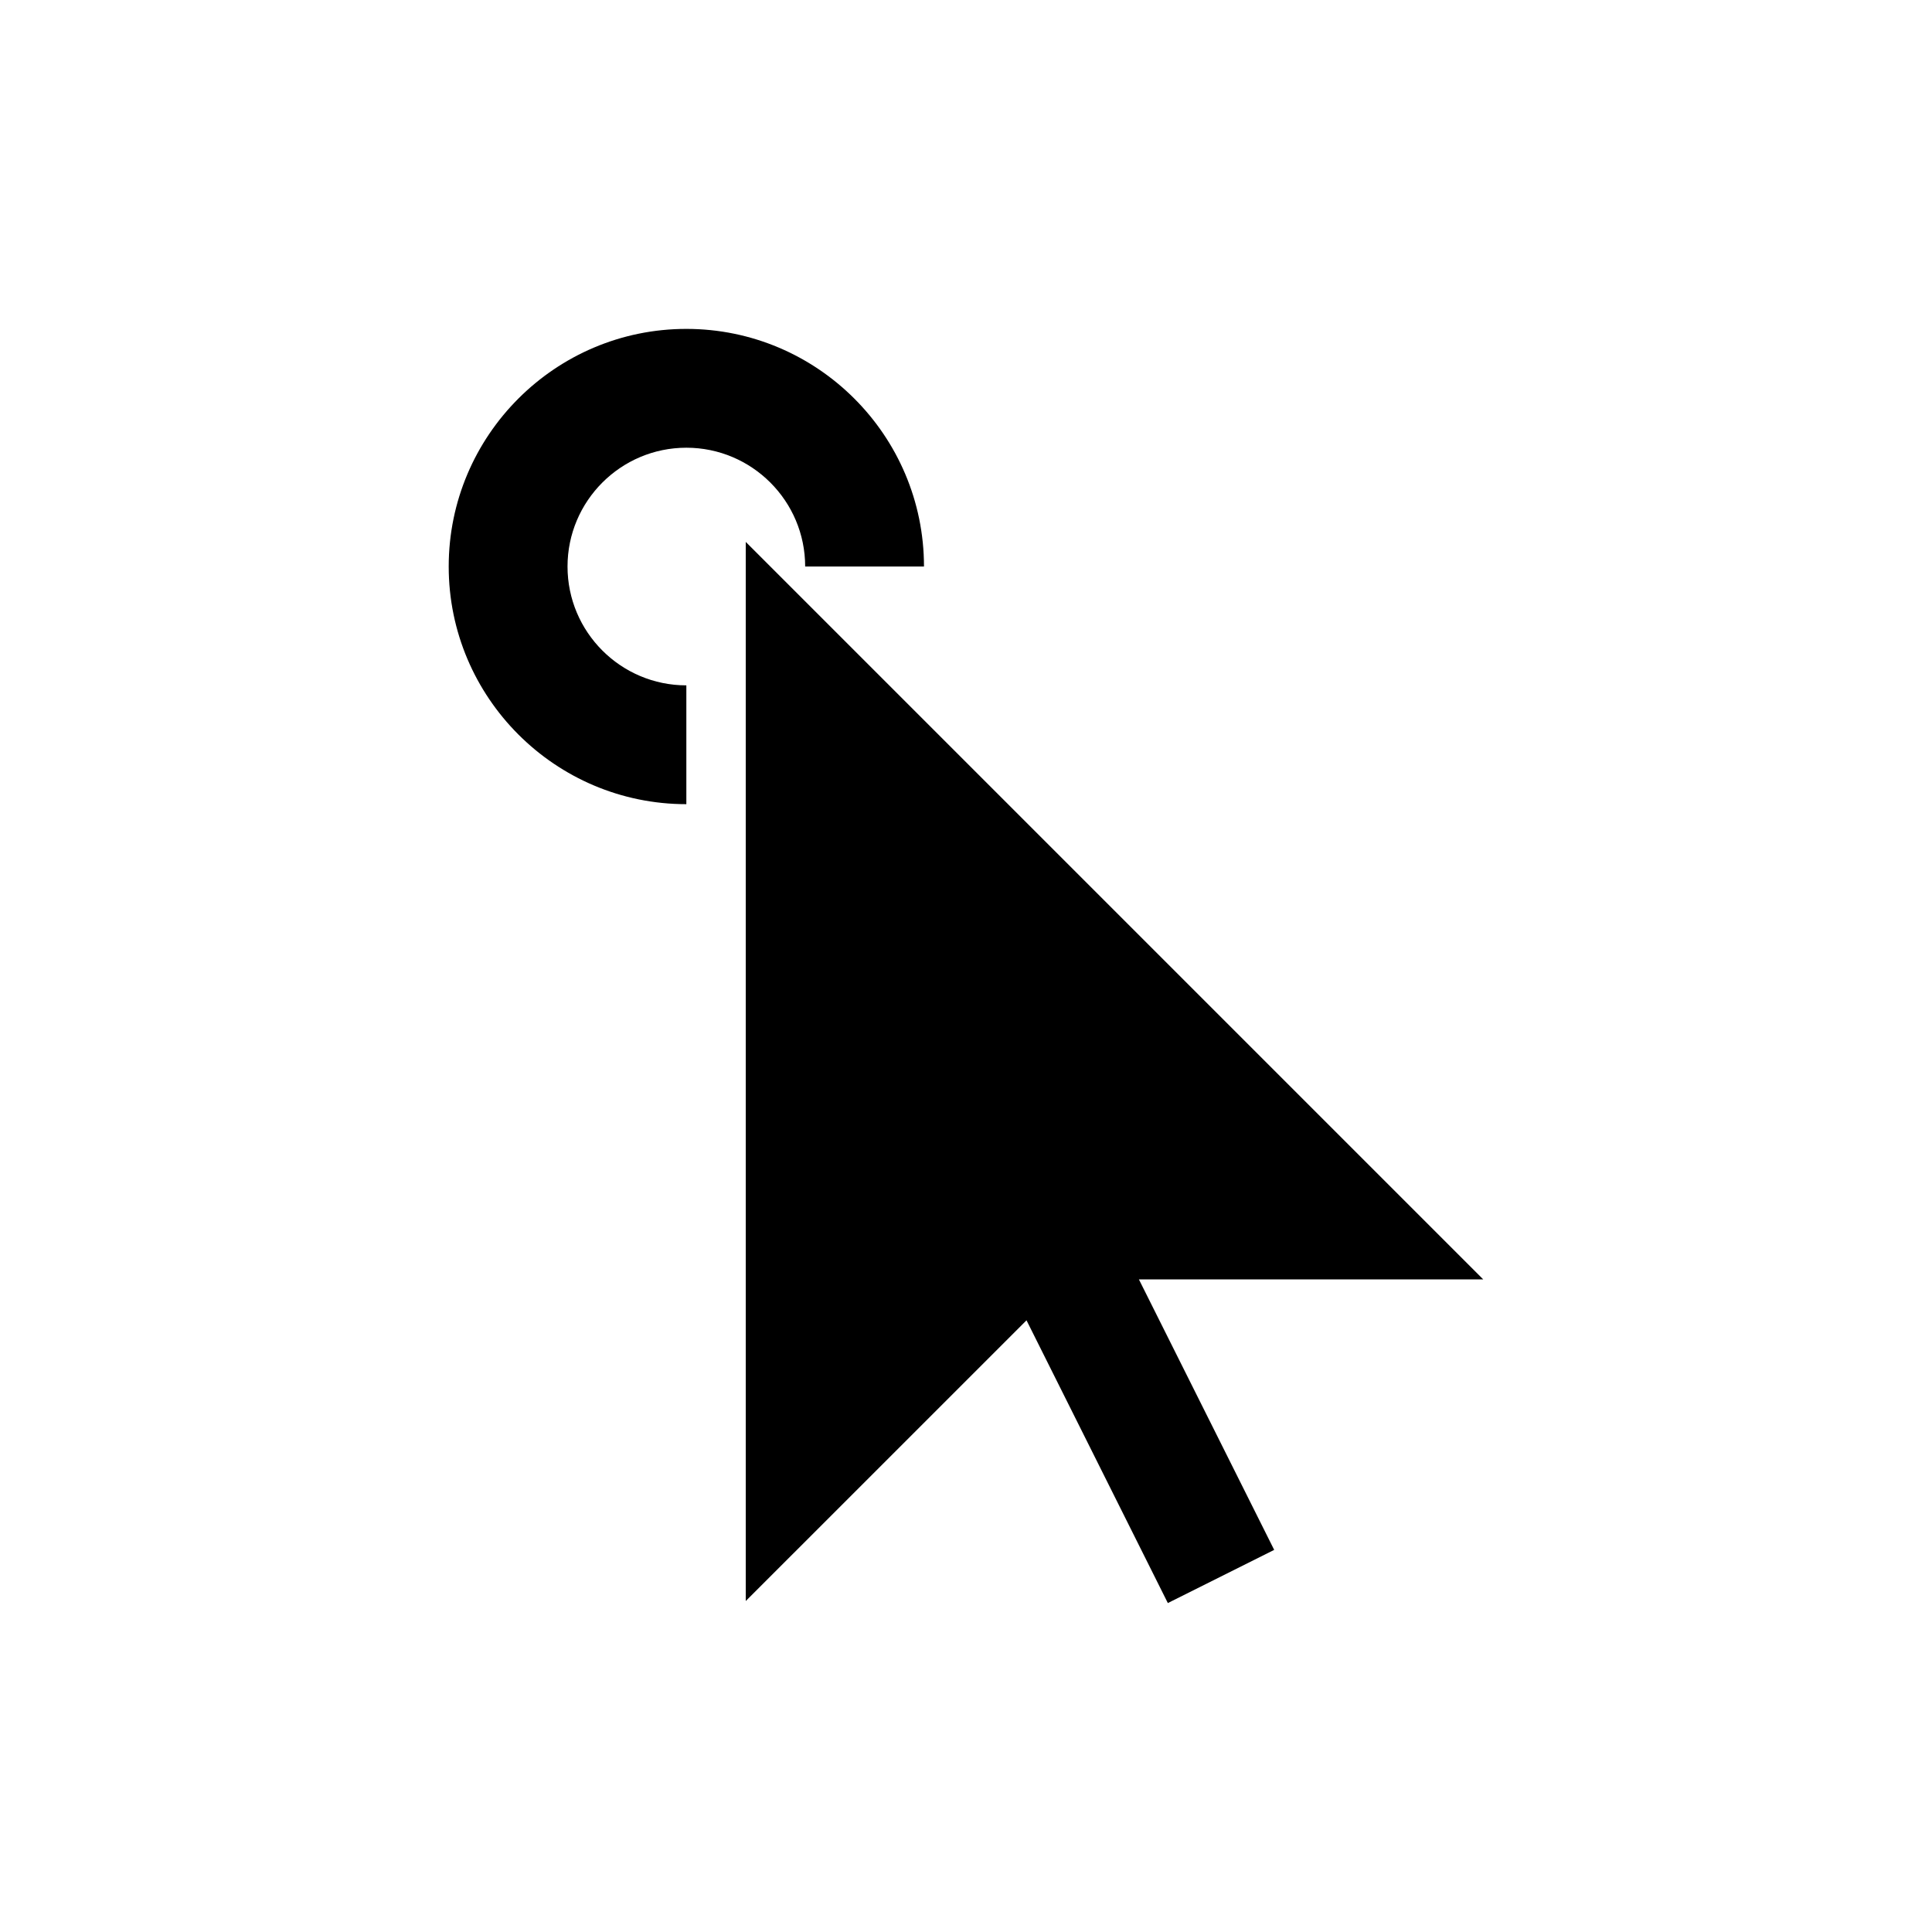
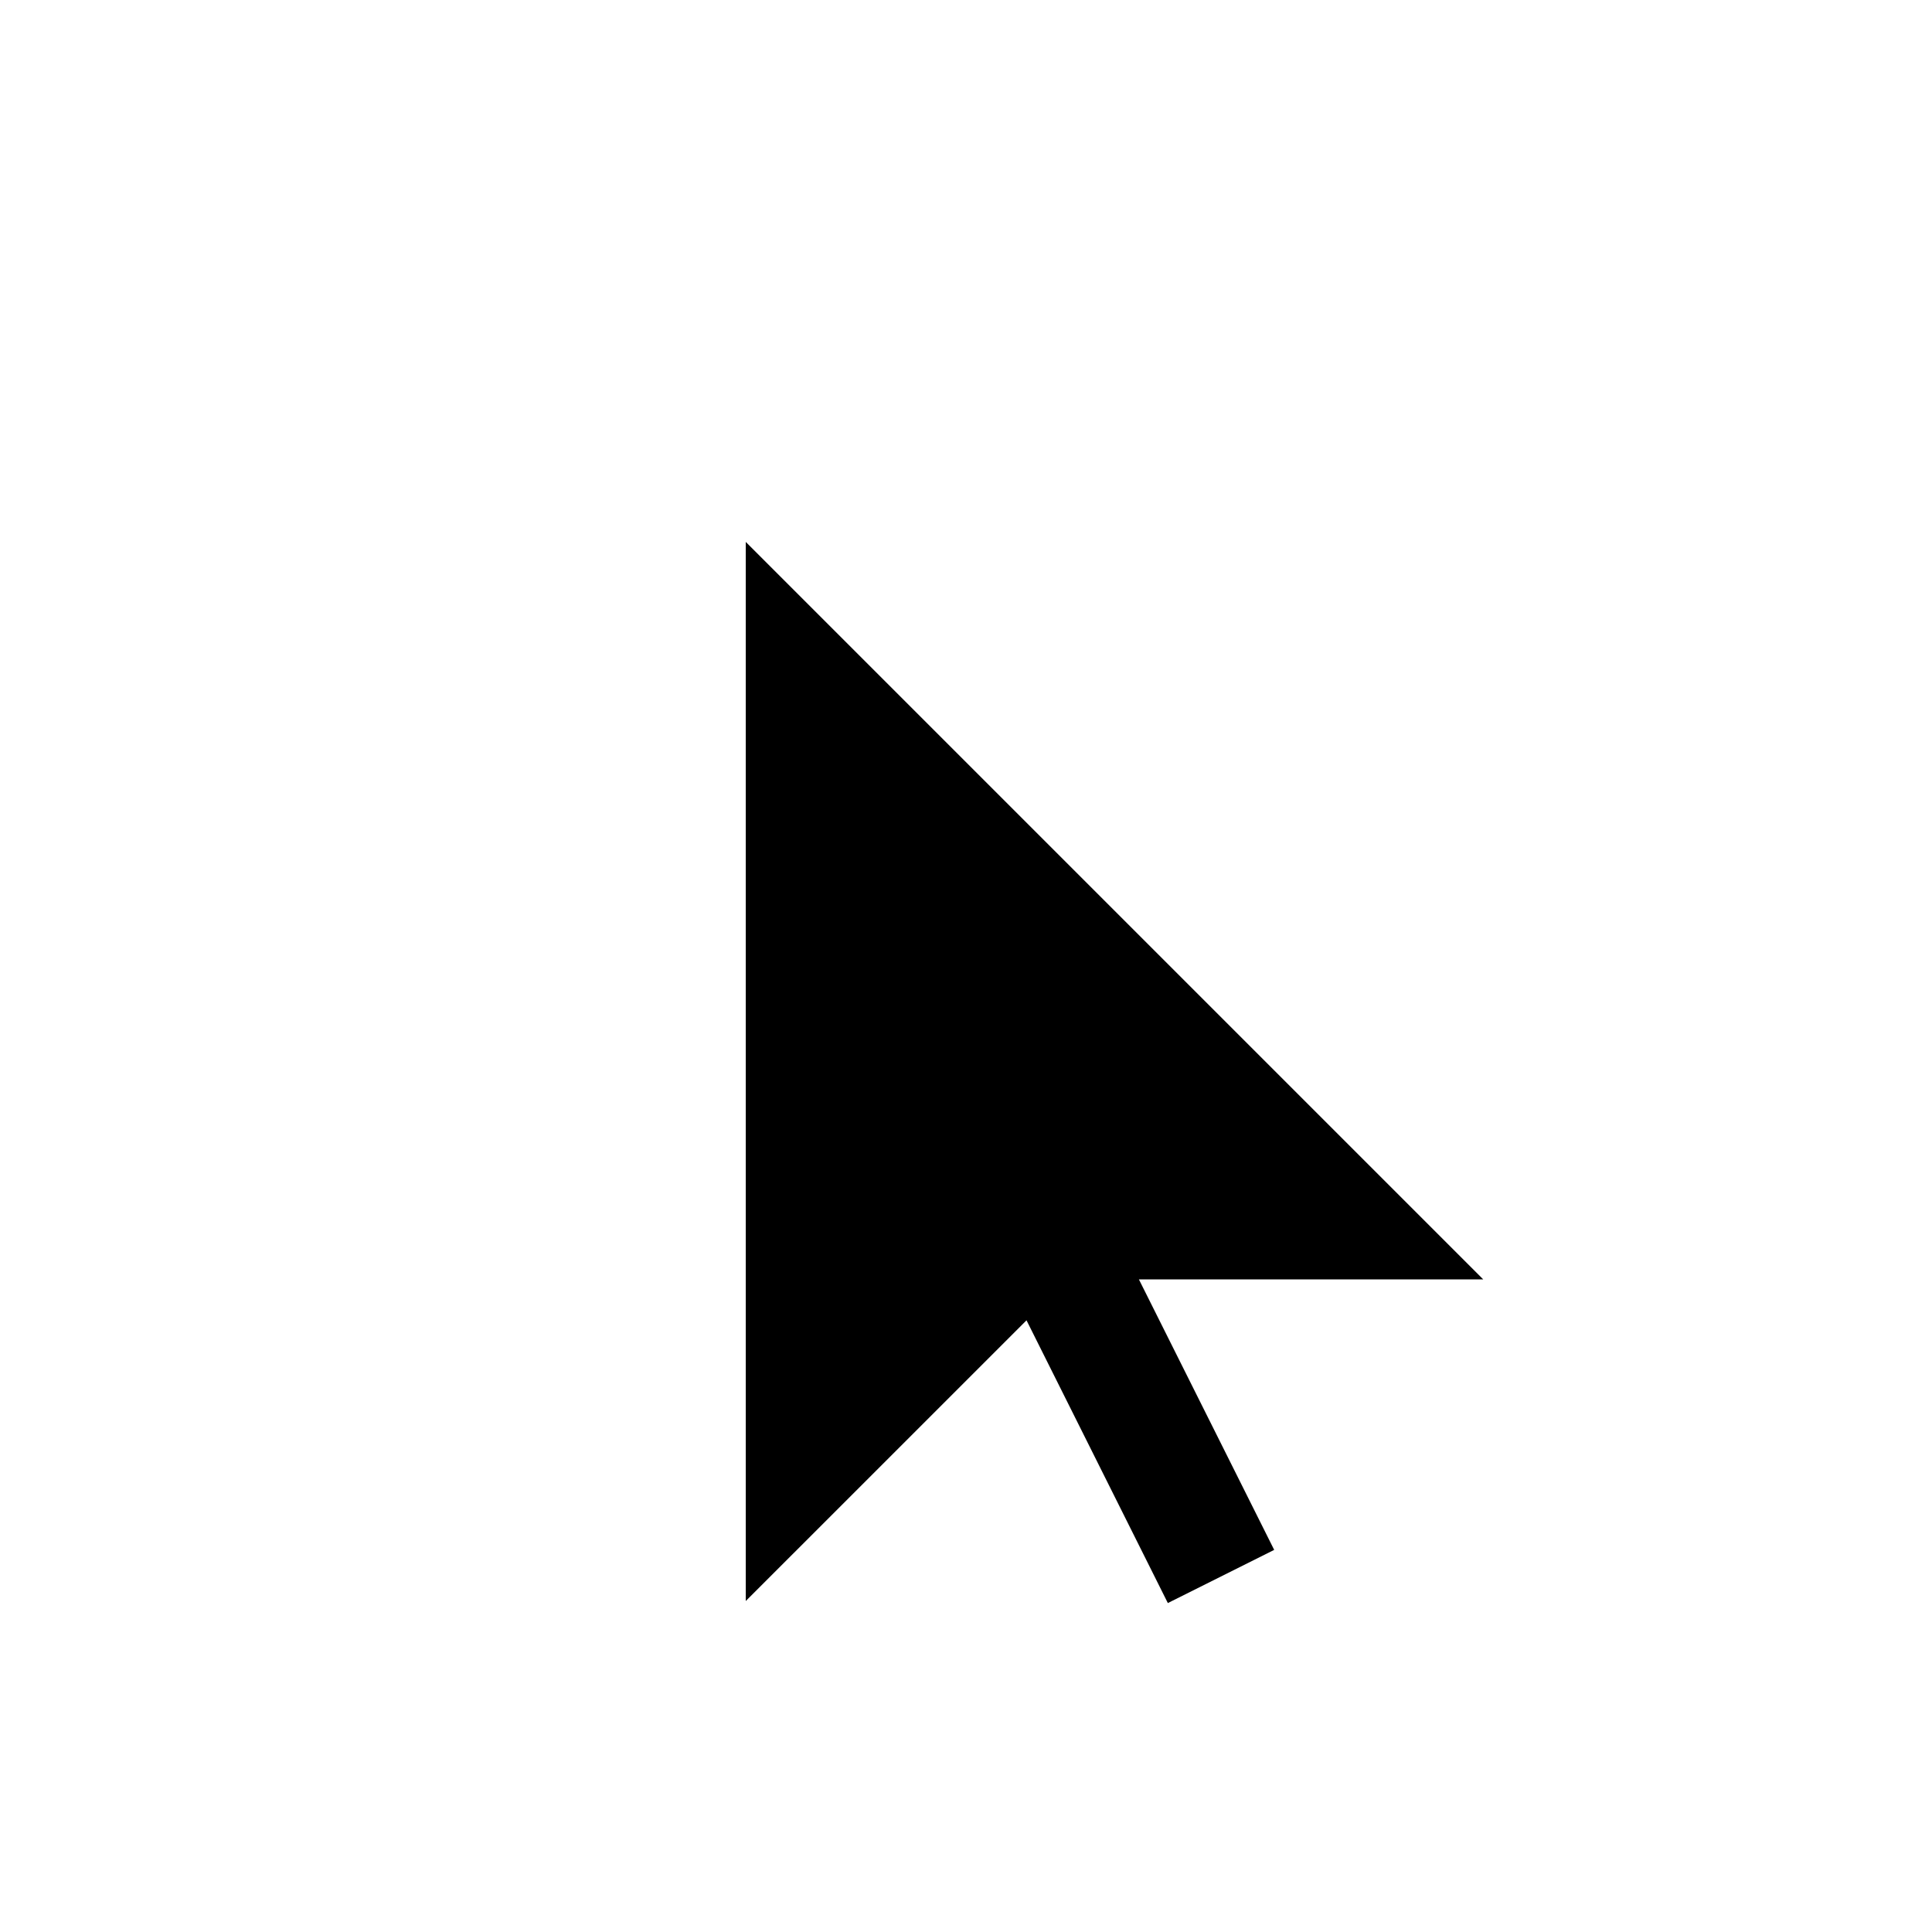
<svg xmlns="http://www.w3.org/2000/svg" fill="#000000" width="800px" height="800px" version="1.1" viewBox="144 144 512 512">
  <g>
    <path d="m537.08 483.06-195.45-195.45v280.68l74.406-74.391 37.453 74.926 28.184-14.09-35.852-71.684z" />
-     <path d="m325.89 262.65c17.367 0 31.488 14.121 31.488 31.488h31.488c0-34.73-28.246-62.977-62.977-62.977s-62.977 28.246-62.977 62.977 28.246 62.977 62.977 62.977v-31.488c-17.367 0-31.488-14.121-31.488-31.488 0-17.367 14.125-31.488 31.488-31.488z" />
  </g>
</svg>